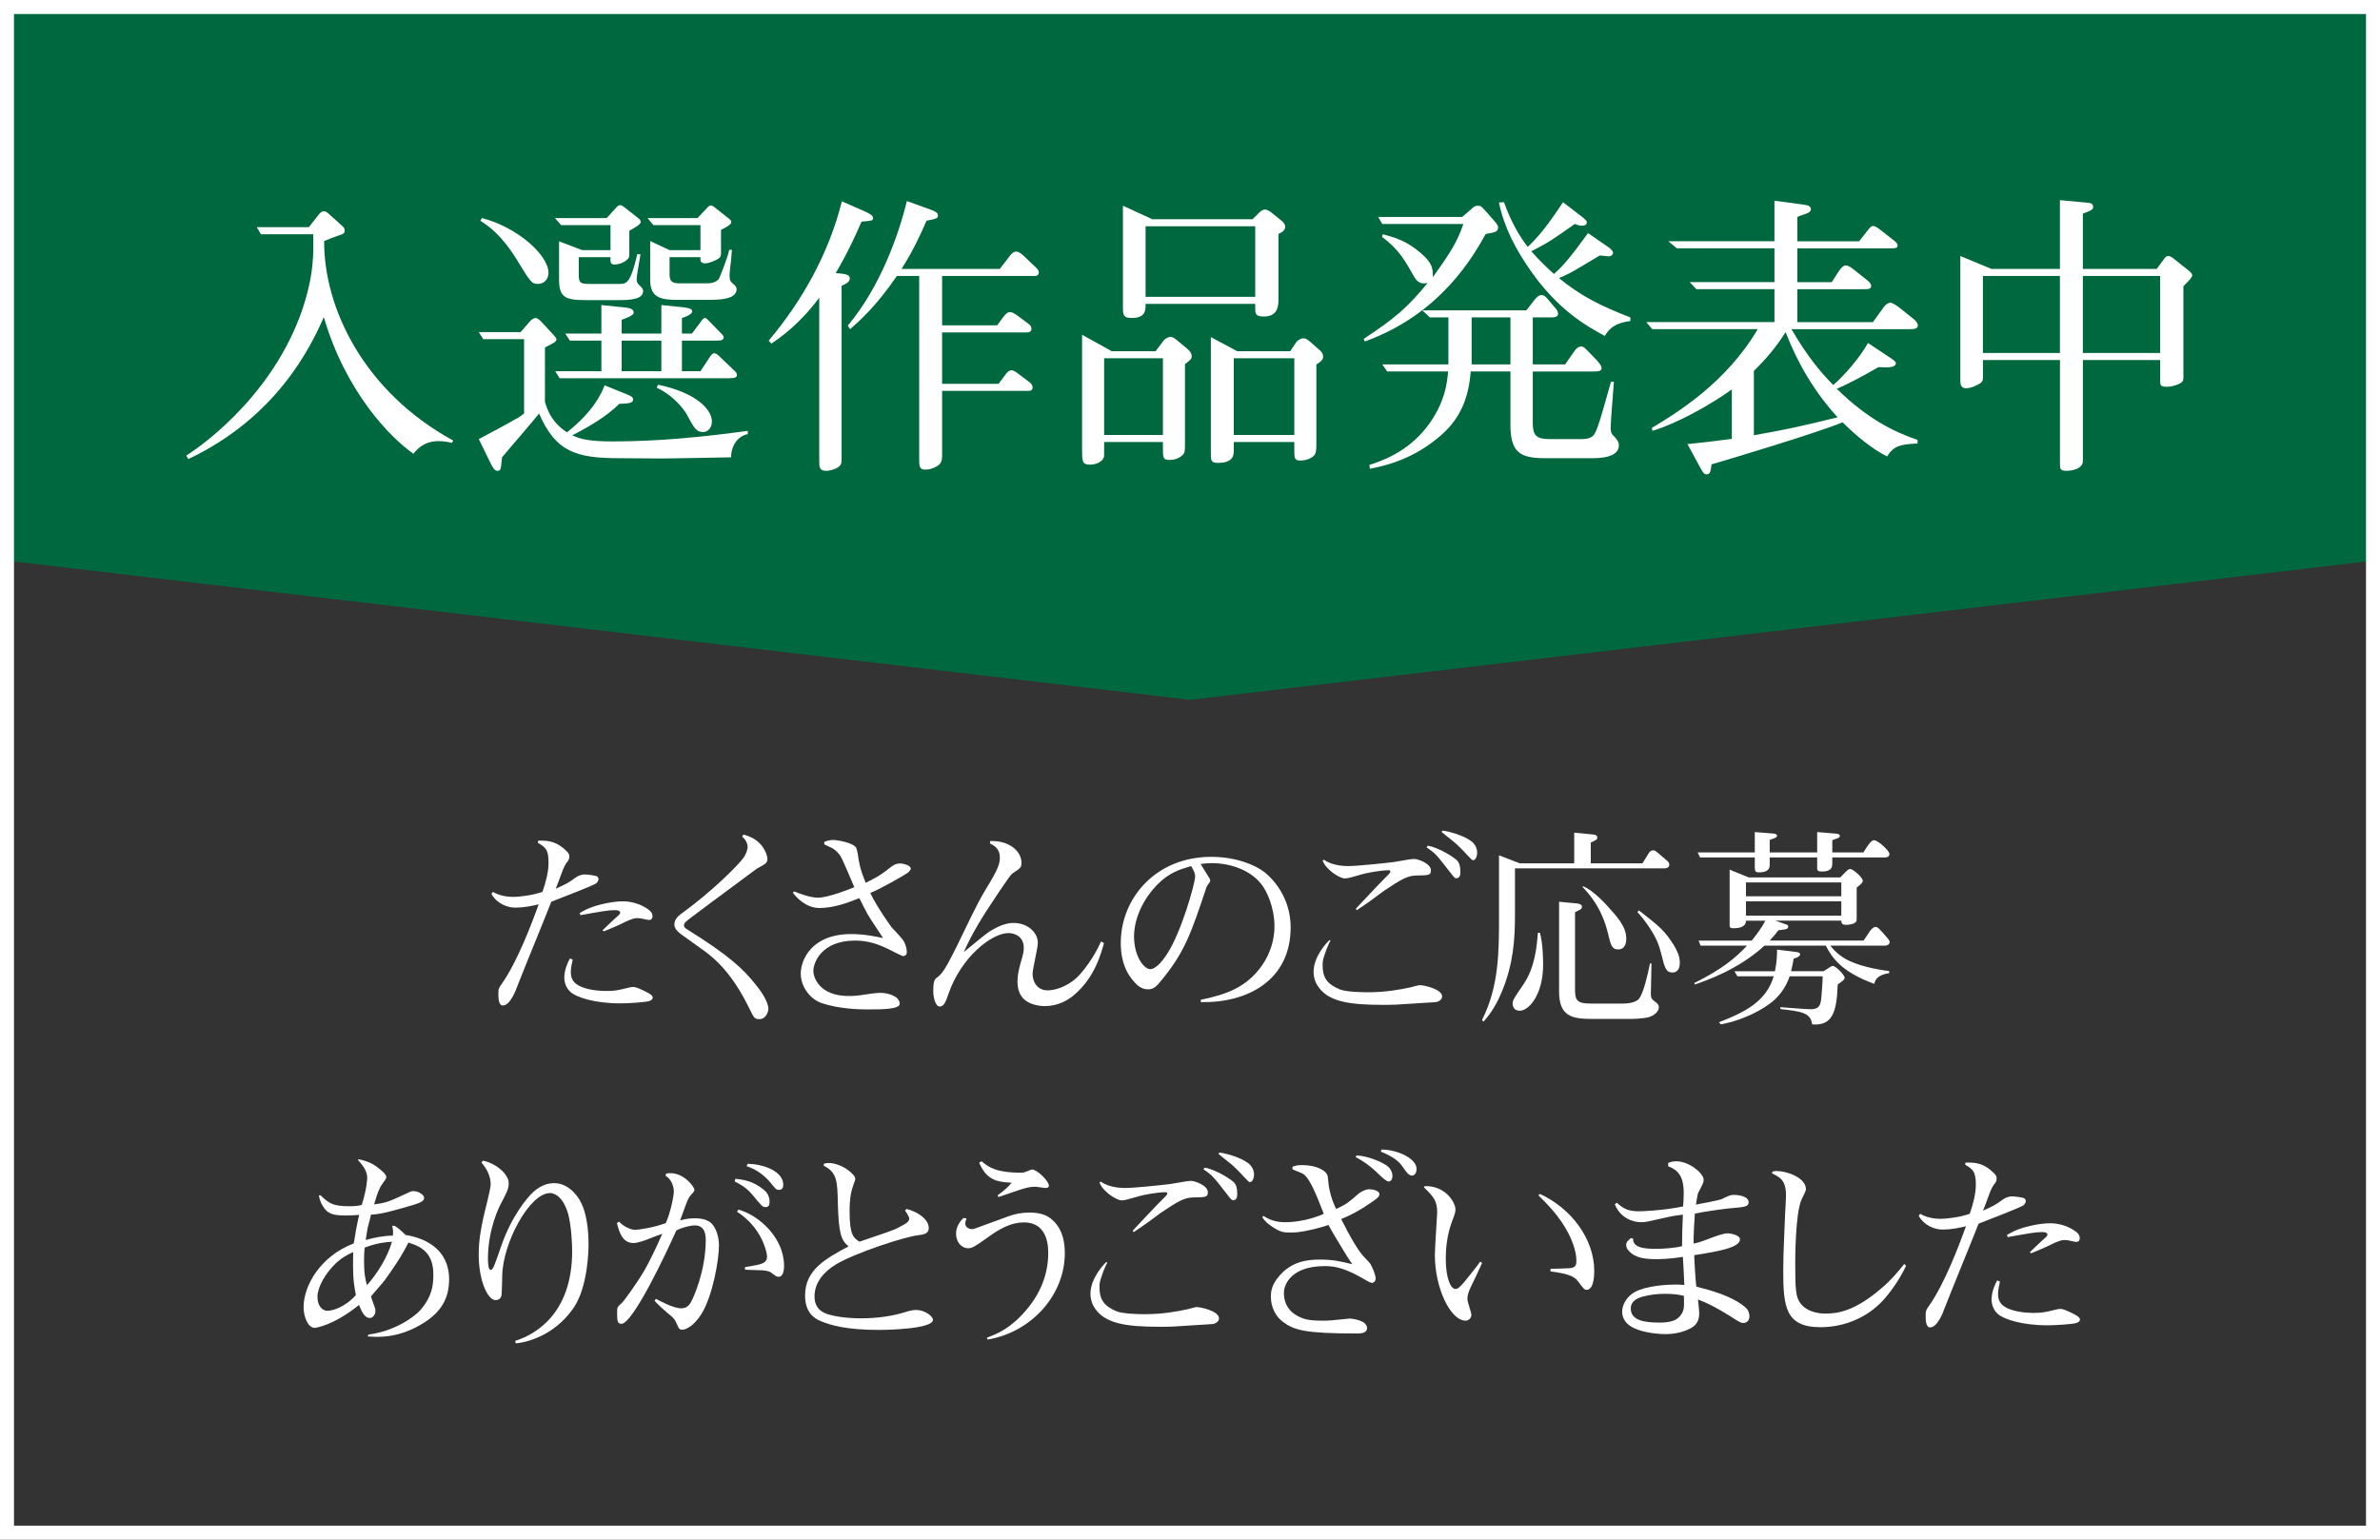
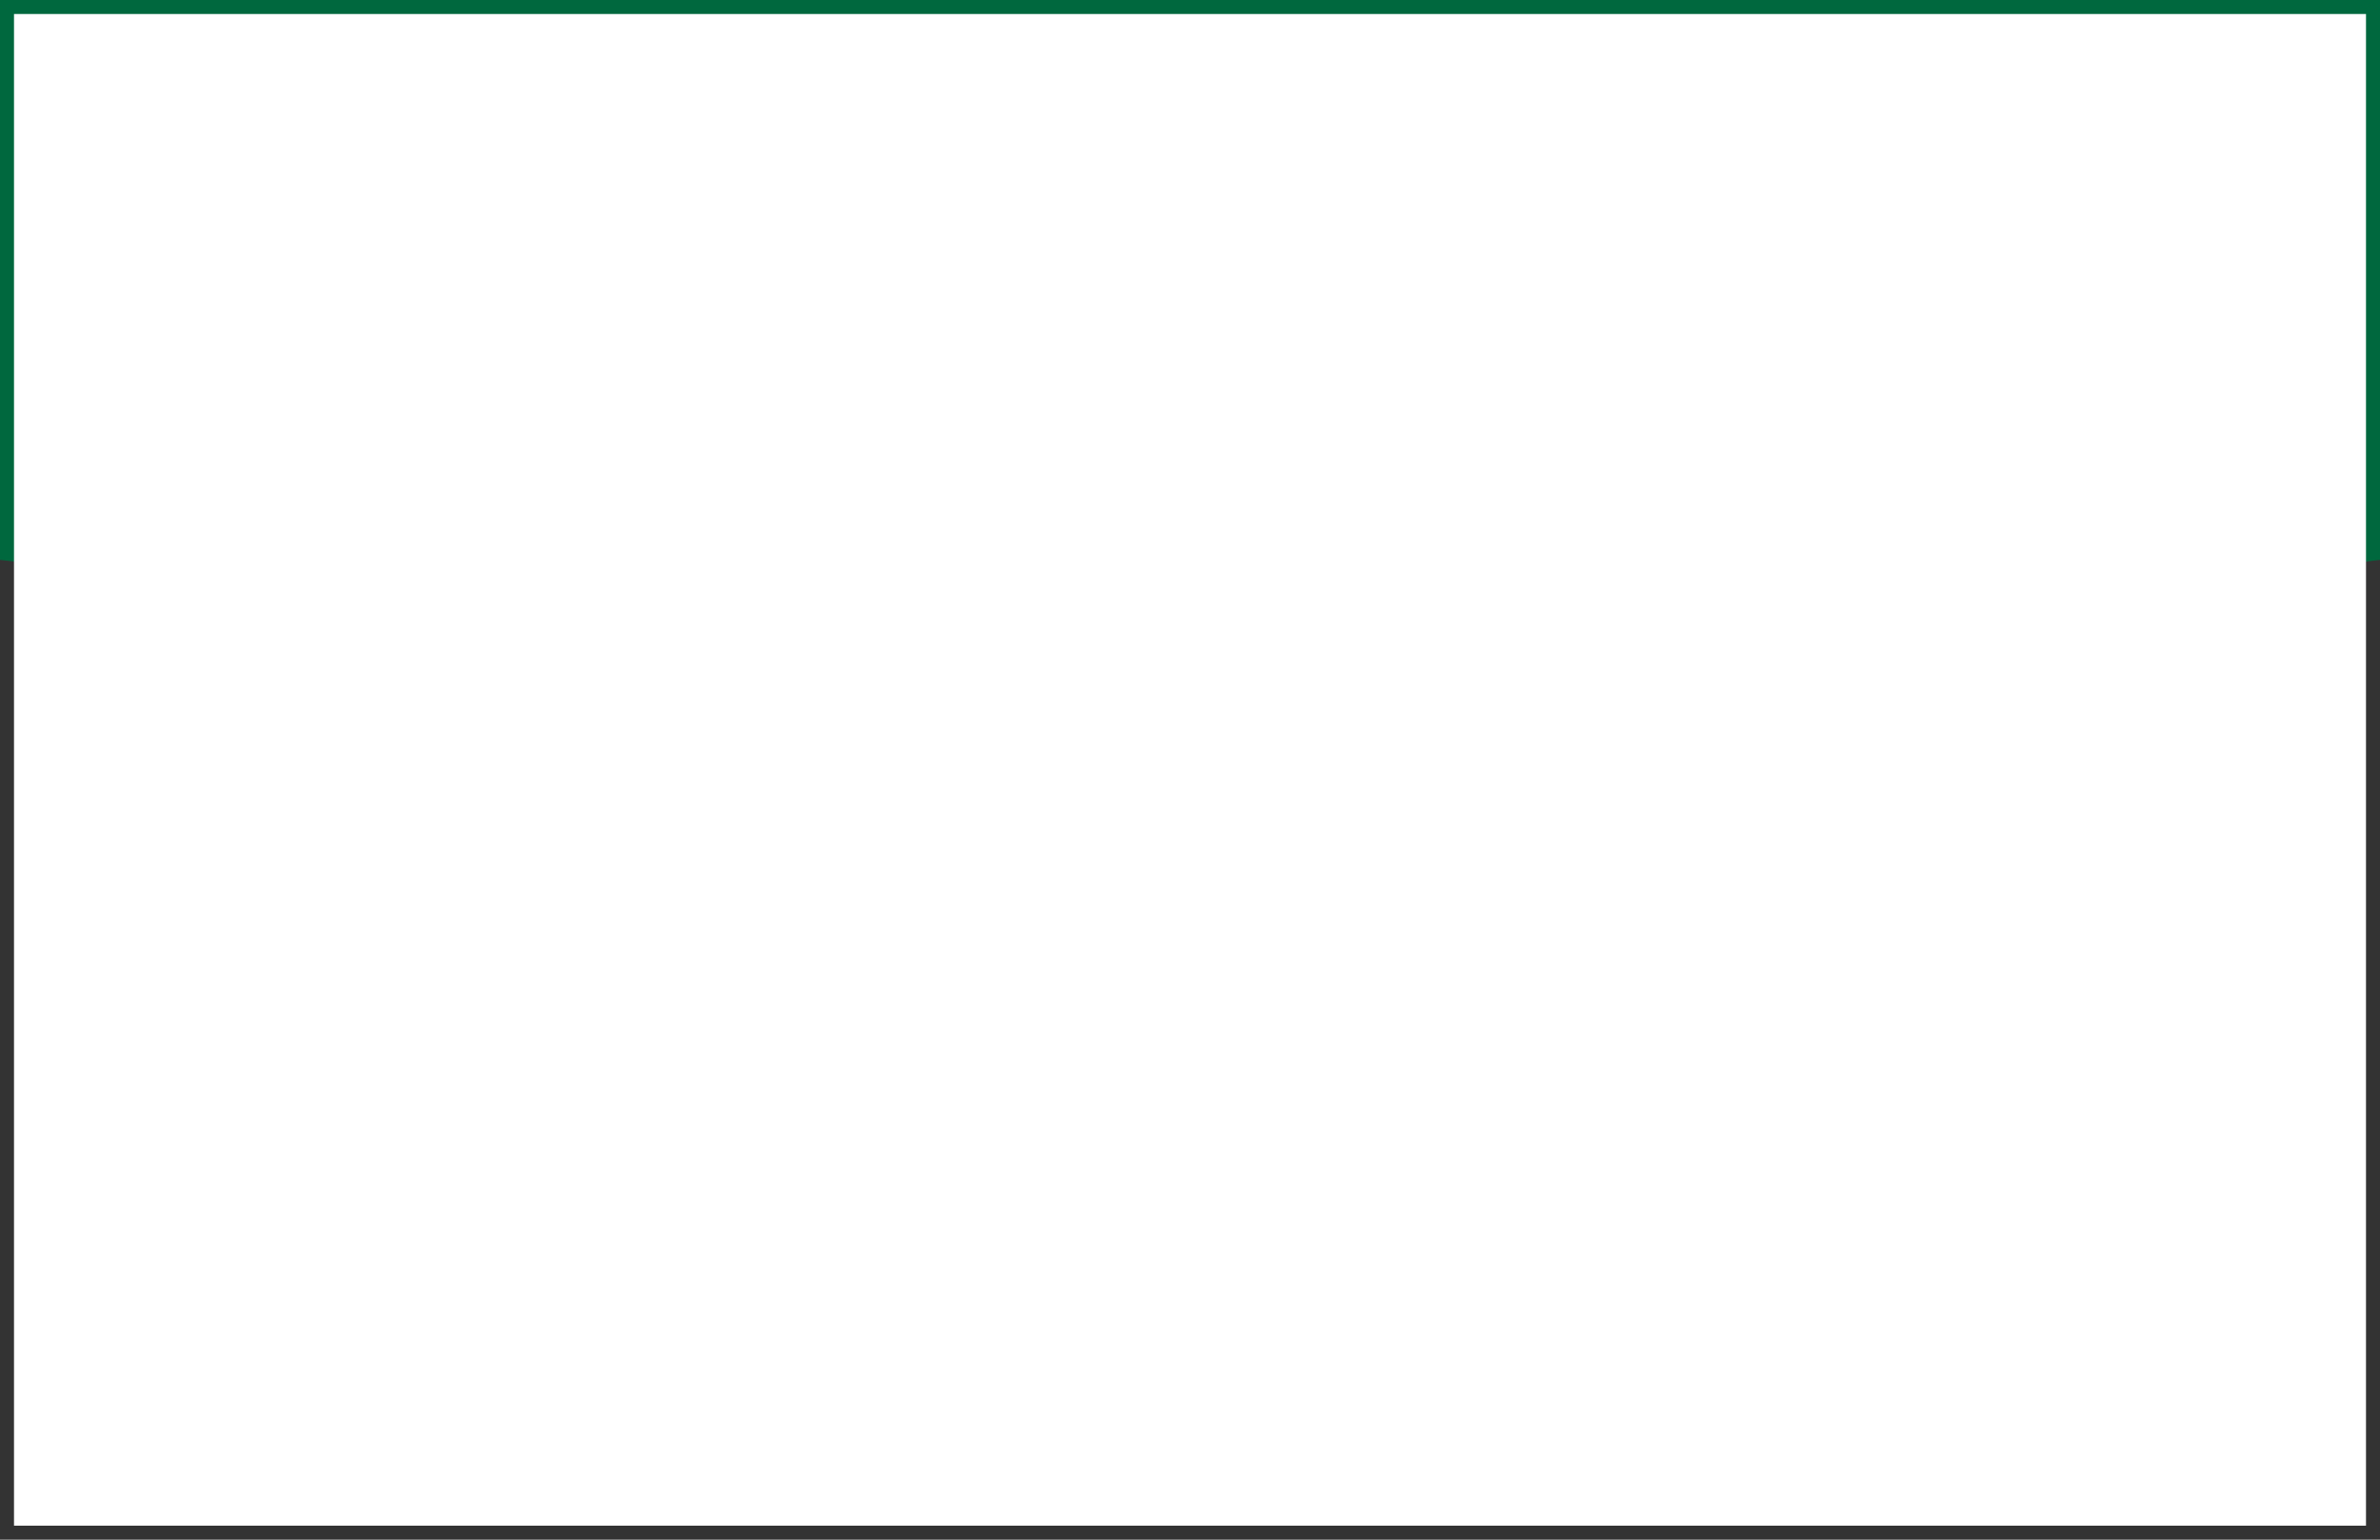
<svg xmlns="http://www.w3.org/2000/svg" version="1.1" id="レイヤー_1" x="0px" y="0px" width="170px" height="110px" viewBox="0 0 170 110" enable-background="new 0 0 170 110" xml:space="preserve">
  <rect x="0" y="0" width="170" height="110" fill="#333333" stroke="none" />
  <g>
    <polygon fill="#00683E" points="170,40 85,50 0,40 0,0 170,0  " />
  </g>
  <g>
    <g>
      <path fill="#FFFFFF" d="M22.061,16.231l0.672-0.861c0.126-0.147,0.21-0.273,0.399-0.273c0.126,0,0.231,0.063,0.336,0.168    l1.008,0.903c0.084,0.084,0.147,0.168,0.147,0.294c0,0.147-0.063,0.231-0.231,0.294c-0.336,0.105-0.987,0.357-1.239,0.462    c-0.021,4.766,2.813,10.75,9.217,14.256l-0.084,0.168c-0.273-0.063-0.567-0.126-0.966-0.126c-1.071,0-1.575,0.63-1.785,0.903    c-1.722-1.197-4.871-4.493-6.404-9.763c-0.924,2.1-3.338,7.139-9.679,10.141l-0.147-0.252c1.512-0.945,6.572-4.766,8.461-10.96    c0.651-2.163,0.63-3.485,0.609-4.85h-3.737l-0.294-0.504H22.061z" />
      <path fill="#FFFFFF" d="M44.888,28.22c0.252,0.105,0.336,0.189,0.336,0.315c0,0.294-0.42,0.294-0.987,0.315    c-0.966,0.945-2.163,1.638-3.359,2.247c0.546,0.273,1.239,0.441,2.876,0.441c3.233,0,6.446-0.315,9.658-0.756v0.231    c-0.966,0.21-1.197,1.176-1.197,1.659c-0.42,0-4.031,0.084-5.039,0.084c-0.924,0-2.058-0.021-2.918-0.021    c-3.065,0-4.556-0.42-5.753-3.191c-0.483,0.609-1.512,1.785-2.646,3.128c-0.084,0.882-0.084,0.966-0.336,0.966    c-0.21,0-0.357-0.315-0.42-0.42l-0.903-1.848c0.882-0.462,2.016-1.071,2.625-1.428c0.147-0.063,0.336-0.189,0.609-0.399v-5.312    h-2.918l-0.315-0.504h2.981l0.714-0.819c0.042-0.042,0.231-0.189,0.357-0.189c0.147,0,0.315,0.168,0.399,0.252l0.798,0.861    c0.252,0.273,0.294,0.315,0.294,0.42c0,0.147-0.168,0.252-0.819,0.567v3.905c0.168,0.525,0.441,1.428,1.575,2.163    c1.953-1.554,2.478-2.834,2.688-3.359L44.888,28.22z M34.432,15.581c2.52,0.651,4.745,2.646,4.745,3.905    c0,0.399-0.252,0.798-0.756,0.798c-0.441,0-0.525-0.126-1.449-1.638c-1.155-1.89-2.079-2.499-2.667-2.876L34.432,15.581z     M43.334,15.581l0.63-0.693c0.126-0.147,0.231-0.231,0.336-0.231c0.126,0,0.252,0.126,0.378,0.21l0.798,0.63    c0.168,0.126,0.294,0.231,0.294,0.357c0,0.189-0.483,0.441-0.819,0.63v1.659c0,0.105,0,0.231-0.084,0.336    c-0.315,0.357-0.84,0.42-0.945,0.42c-0.315,0-0.336-0.147-0.315-0.525h-2.268v1.239c0,0.609,0.126,0.672,0.777,0.672h2.121    c0.483,0,0.798,0,1.281-2.121h0.231c-0.105,0.588-0.273,1.596-0.273,1.743c0,0.294,0.063,0.357,0.315,0.588    c0.084,0.084,0.147,0.189,0.147,0.294c0,0.609-0.945,0.651-1.764,0.651h-2.352c-1.47,0-1.89-0.21-1.89-1.491v-2.708l1.659,0.63    h2.016v-1.785H40.08l-0.441-0.504H43.334z M47.239,23.832v-2.037l1.47,0.147c0.546,0.063,0.735,0.126,0.735,0.315    c0,0.231-0.651,0.441-0.735,0.462v1.113h0.714l0.63-0.84c0.105-0.147,0.189-0.273,0.294-0.273s0.168,0.084,0.252,0.168    l0.861,0.882c0.105,0.126,0.231,0.21,0.231,0.315c0,0.252-0.21,0.252-0.714,0.252h-2.268v2.184h1.323l0.651-0.987    c0.084-0.126,0.189-0.294,0.336-0.294c0.126,0,0.252,0.105,0.378,0.231l0.987,0.945c0.147,0.126,0.252,0.231,0.252,0.357    c0,0.168-0.063,0.252-0.63,0.252H39.975L39.66,26.52h3.296v-2.184h-2.247l-0.336-0.504h2.583v-2.037l1.638,0.168    c0.504,0.042,0.672,0.168,0.672,0.378c0,0.189-0.504,0.378-0.861,0.504v0.987H47.239z M44.405,24.336v2.184h2.834v-2.184H44.405z     M49.822,15.581l0.609-0.651c0.126-0.126,0.21-0.252,0.336-0.252c0.147,0,0.273,0.147,0.399,0.231l0.798,0.63    c0.168,0.126,0.273,0.21,0.273,0.336c0,0.168-0.399,0.378-0.735,0.546v1.575c0,0.273,0,0.357-0.189,0.483    c-0.168,0.126-0.672,0.336-0.945,0.336c-0.315,0-0.357-0.168-0.336-0.441h-2.205v1.197c0,0.399,0.063,0.672,0.672,0.672h2.058    c0.021,0,0.63,0,0.819-0.378c0.021-0.042,0.546-1.281,0.714-2.016h0.189c-0.042,0.546-0.042,0.63-0.147,1.512    c-0.021,0.147-0.021,0.252-0.021,0.336c0,0.357,0.063,0.42,0.357,0.672c0.084,0.084,0.147,0.168,0.147,0.294    c0,0.756-1.344,0.756-1.953,0.756h-2.415c-1.365,0-1.806-0.378-1.806-1.47v-2.729l1.386,0.651h2.205v-1.785h-3.359l-0.42-0.504    H49.822z M47.008,27.485c2.792,0.588,3.842,1.806,3.842,2.625c0,0.483-0.315,0.756-0.609,0.756c-0.504,0-0.63-0.231-1.176-1.239    c-0.147-0.273-0.861-1.323-2.163-1.932L47.008,27.485z" />
      <path fill="#FFFFFF" d="M61.542,15.833c-0.945,2.163-1.554,3.17-1.848,3.674c0.693,0.063,1.008,0.105,1.008,0.378    c0,0.294-0.378,0.441-0.588,0.525v12.304c0,0.336,0,0.504-0.252,0.672s-0.651,0.252-0.84,0.252c-0.483,0-0.504-0.252-0.504-0.672    V21.271c-1.428,1.911-2.792,2.855-3.422,3.275l-0.189-0.21c2.457-2.918,4.304-6.278,5.228-9.952l1.575,0.693    c0.336,0.147,0.651,0.294,0.651,0.504C62.36,15.77,62.276,15.77,61.542,15.833z M73.887,19.717h-6.593v3.527h3.926l0.504-0.672    c0.189-0.231,0.294-0.273,0.42-0.273c0.189,0,0.357,0.126,0.567,0.273l0.756,0.567c0.126,0.084,0.21,0.189,0.21,0.357    c0,0.147-0.105,0.252-0.336,0.252h-6.047v3.674h4.031l0.504-0.672c0.084-0.126,0.231-0.294,0.42-0.294s0.42,0.189,0.546,0.294    l0.756,0.567c0.105,0.084,0.21,0.21,0.21,0.357c0,0.252-0.231,0.252-0.315,0.252h-6.152v4.598c0,0.378-0.063,0.609-0.357,0.777    c-0.273,0.168-0.567,0.252-0.84,0.252c-0.441,0-0.441-0.273-0.441-0.777v-13.06h-1.596c-1.491,2.184-2.688,3.233-3.338,3.8    l-0.168-0.252c2.352-2.792,3.674-6.614,4.22-8.902l1.68,0.609C66.623,15.035,67,15.161,67,15.371c0,0.231-0.084,0.252-0.819,0.399    c-0.42,0.966-0.945,2.121-1.785,3.443h7.013l0.735-0.945c0.147-0.189,0.273-0.294,0.441-0.294c0.189,0,0.378,0.168,0.525,0.294    l0.882,0.84c0.126,0.126,0.21,0.21,0.21,0.357C74.202,19.717,73.971,19.717,73.887,19.717z" />
      <path fill="#FFFFFF" d="M84.641,26.016v5.564c0,0.672,0,0.756-0.168,0.924c-0.273,0.294-0.714,0.357-0.924,0.357    c-0.483,0-0.483-0.168-0.483-0.819V31.58h-4.199v0.378c0,0.588,0,0.651-0.021,0.714c-0.105,0.315-0.546,0.525-0.987,0.525    c-0.567,0-0.567-0.252-0.567-1.092v-8.188l2.121,1.176h3.128l0.588-0.777c0.105-0.126,0.336-0.252,0.462-0.252    c0.168,0,0.378,0.147,0.567,0.315l0.63,0.525c0.168,0.147,0.336,0.315,0.336,0.546S84.956,25.764,84.641,26.016z M83.066,25.596    h-4.199v5.48h4.199V25.596z M91.317,16.714v4.64c0,0.441,0,1.26-1.05,1.26c-0.608,0-0.608-0.231-0.608-0.588v-0.315h-7.832    c0,0.462,0,1.008-0.987,1.008c-0.567,0-0.63-0.189-0.63-0.714v-7.307l2.1,0.966h7.159l0.462-0.462    c0.168-0.168,0.294-0.231,0.441-0.231c0.126,0,0.314,0.105,0.44,0.21l0.651,0.525c0.168,0.126,0.336,0.294,0.336,0.483    C91.801,16.504,91.485,16.63,91.317,16.714z M89.659,16.168h-7.832v5.039h7.832V16.168z M94.026,26.037v5.69    c0,0.315,0,0.63-0.168,0.819c-0.189,0.21-0.588,0.357-0.987,0.357c-0.42,0-0.42-0.189-0.42-0.798V31.58h-4.325v0.588    c0,0.315,0,0.903-1.133,0.903c-0.504,0-0.504-0.189-0.504-0.714v-8.272l1.889,1.008h3.779l0.42-0.63    c0.126-0.168,0.357-0.294,0.504-0.294c0.21,0,0.294,0.084,0.504,0.252l0.693,0.609c0.21,0.168,0.23,0.378,0.23,0.462    C94.509,25.743,94.236,25.911,94.026,26.037z M92.451,25.596h-4.325v5.48h4.325V25.596z" />
      <path fill="#FFFFFF" d="M106.124,16.714c-0.861,1.533-3.191,5.732-8.65,7.685L97.41,24.21c2.268-1.491,3.171-2.289,4.557-3.989    c-0.273,0.042-0.651,0.105-0.966-0.462c-0.588-1.05-1.092-1.974-2.289-2.834l0.063-0.189c0.86,0.231,1.68,0.462,2.688,1.323    c0.882,0.756,0.882,1.134,0.882,1.743c1.386-1.932,1.742-2.562,2.184-3.8h-5.795l-0.294-0.504h6.005l0.608-0.525    c0.231-0.21,0.294-0.273,0.483-0.273c0.23,0,0.252,0.021,0.504,0.294l0.65,0.735c0.294,0.336,0.315,0.399,0.315,0.525    C107.006,16.546,106.816,16.609,106.124,16.714z M113.683,32.734h-3.359c-1.827,0-2.436-0.483-2.436-2.415v-3.779h-2.835    c-0.126,1.491-0.504,3.149-2.12,4.556c-1.512,1.302-3.087,2.016-5.081,2.394l-0.042-0.273c0.86-0.273,2.688-0.903,4.073-2.667    c1.364-1.743,1.49-3.296,1.554-4.01H99.09l-0.356-0.504h4.724v-3.359h-1.322l-0.546-0.504h7.433l0.608-0.777    c0.126-0.147,0.273-0.315,0.483-0.315c0.146,0,0.252,0.063,0.462,0.315l0.482,0.567c0.105,0.126,0.231,0.252,0.231,0.441    c0,0.21-0.168,0.273-0.483,0.273h-1.322v3.359h2.31l0.63-0.903c0.084-0.126,0.252-0.378,0.524-0.378    c0.168,0,0.252,0.105,0.483,0.336l0.63,0.651c0.063,0.084,0.336,0.357,0.336,0.546c0,0.231-0.21,0.252-0.609,0.252h-4.304v3.632    c0,0.882,0.188,1.197,1.176,1.197h2.288c0.588,0,0.84-0.147,0.987-0.441c0.188-0.336,0.42-1.092,1.134-3.653h0.21    c-0.063,0.903-0.231,2.813-0.231,3.275c0,0.189,0.021,0.378,0.126,0.504c0.273,0.273,0.462,0.483,0.462,0.756    C115.635,32.734,114.165,32.734,113.683,32.734z M107.888,22.677h-2.771v3.359h2.771V22.677z M114.627,24    c-1.406-0.756-3.38-1.911-5.312-4.682c-1.029-1.47-1.89-3.086-2.247-4.85l0.357-0.021c0.21,0.567,0.734,1.974,1.7,3.191    c0.735-0.693,1.365-1.449,2.52-3.191l1.365,1.05c0.252,0.21,0.336,0.273,0.336,0.399c0,0.084-0.063,0.231-0.336,0.231    c-0.168,0-0.294-0.042-0.525-0.126c-1.49,1.05-1.868,1.323-3.107,1.953c0.63,0.714,1.197,1.239,1.617,1.617    c0.672-0.567,1.322-1.386,2.436-2.918l1.49,1.029c0.021,0.021,0.294,0.21,0.294,0.378c0,0.126-0.126,0.252-0.314,0.252    c-0.105,0-0.546-0.063-0.63-0.063c-0.336,0.189-1.827,1.113-2.142,1.26c-0.378,0.189-0.609,0.294-0.777,0.357    c1.575,1.281,2.897,1.953,5.103,2.813v0.252C115.845,23.034,115.131,23.139,114.627,24z" />
      <path fill="#FFFFFF" d="M136.383,23.517h-8.419c1.134,1.974,2.184,3.191,2.981,3.989c0.756-0.63,1.952-2.016,2.478-3.002    l1.616,1.071c0.273,0.189,0.378,0.252,0.378,0.378c0,0.336-0.672,0.315-1.238,0.273c-1.197,0.693-2.247,1.239-2.981,1.554    c2.352,2.289,4.22,3.107,5.773,3.653v0.252c-1.26,0.063-1.7,0.168-2.184,0.924c-1.07-0.546-2.162-1.428-3.17-2.436    c-2.079,0.84-8.482,2.75-9.364,3.002c-0.063,0.483-0.084,0.714-0.357,0.714c-0.21,0-0.294-0.21-0.462-0.504l-0.902-1.659    c0.63-0.063,1.532-0.147,3.17-0.378v-3.527c-1.596,1.155-3.989,2.457-5.669,2.96l-0.042-0.21c1.743-1.05,5.313-3.212,7.559-7.055    h-7.537l-0.42-0.504h9.154v-2.352h-5.585l-0.462-0.504h6.047v-2.415h-6.971l-0.609-0.504h7.58v-2.897l2.036,0.273    c0.252,0.042,0.567,0.063,0.567,0.336c0,0.189-0.231,0.273-0.336,0.315c-0.21,0.063-0.42,0.147-0.63,0.231v1.743h4.409    l0.546-0.693c0.188-0.231,0.294-0.399,0.44-0.399c0.168,0,0.378,0.147,0.609,0.336l0.86,0.672    c0.189,0.147,0.294,0.252,0.294,0.378c0,0.189-0.146,0.21-0.504,0.21h-6.655v2.415h2.456l0.42-0.651    c0.168-0.273,0.378-0.546,0.588-0.546s0.441,0.21,0.588,0.315l0.924,0.735c0.084,0.063,0.294,0.231,0.294,0.42    c0,0.231-0.21,0.231-0.588,0.231h-4.682v2.352h5.396l0.714-0.987c0.063-0.105,0.294-0.399,0.525-0.399    c0.168,0,0.462,0.21,0.63,0.336l1.028,0.819c0.084,0.063,0.315,0.273,0.315,0.462C136.992,23.517,136.677,23.517,136.383,23.517z     M127.544,23.727c-0.672,1.071-1.407,1.932-2.268,2.771v4.598c2.226-0.399,2.981-0.546,5.983-1.281    C129.644,28.052,128.404,25.974,127.544,23.727z" />
      <path fill="#FFFFFF" d="M142.245,19.213h4.892V14.3l2.016,0.189c0.063,0,0.357,0.021,0.357,0.273c0,0.21-0.084,0.252-0.735,0.504    v3.947h5.271l0.546-0.735c0.084-0.105,0.146-0.189,0.294-0.189c0.104,0,0.272,0.105,0.294,0.126l1.218,0.966    c0.042,0.042,0.188,0.168,0.188,0.294c0,0.063-0.042,0.126-0.146,0.273c-0.063,0.084-0.42,0.42-0.483,0.504v6.467    c0,0.21,0,0.315-0.188,0.441c-0.189,0.126-0.609,0.273-1.008,0.273c-0.462,0-0.462-0.147-0.462-0.399v-1.512h-5.522v7.202    c0,0.567-0.734,0.714-1.196,0.714c-0.441,0-0.441-0.189-0.441-0.525v-7.391h-5.501v1.218c0,0.21,0,0.357-0.336,0.525    c-0.42,0.231-0.714,0.273-0.86,0.273c-0.336,0-0.42-0.21-0.42-0.546v-8.902L142.245,19.213z M147.137,19.717h-5.501v5.501h5.501    V19.717z M154.297,19.717h-5.522v5.501h5.522V19.717z" />
    </g>
  </g>
  <g>
    <g>
      <path fill="#FFFFFF" d="M42.572,63.12c-0.285,0.18-2.58,1.065-3.195,1.305c-0.375,0.976-2.1,5.175-2.43,6.045    c-0.105,0.3-0.51,1.365-1.035,1.365c-0.3,0-0.315-0.54-0.315-0.811c0-0.404,0.03-0.435,0.285-0.795    c1.05-1.515,2.055-4.109,2.595-5.624c-0.345,0.09-0.975,0.239-1.68,0.239c-0.54,0-1.29-0.27-1.695-0.975l0.105-0.15    c0.18,0.105,0.66,0.36,1.47,0.36c0.36,0,1.35-0.105,2.07-0.36c0.24-0.689,0.435-1.425,0.435-2.085c0-0.96-0.225-1.095-0.765-1.425    l0.03-0.149c0.75-0.016,1.32,0.045,2.04,0.765c0.165,0.165,0.18,0.255,0.18,0.36c0,0.21-0.075,0.314-0.195,0.449    c-0.075,0.12-0.18,0.24-0.39,0.841c-0.15,0.42-0.27,0.734-0.39,1.02c0.825-0.375,0.855-0.39,1.485-0.84    c0.015-0.015,0.3-0.18,0.585-0.18c0.285,0,0.795,0.09,0.885,0.135c0,0.015,0.105,0.09,0.105,0.18    C42.752,62.91,42.677,63.045,42.572,63.12z M46.367,71.52c-0.3,0.09-1.5,0.165-2.055,0.165c-1.875,0-3.165-0.45-3.555-0.81    c-0.315-0.271-0.45-0.69-0.45-1.021c0-0.6,0.27-1.14,0.405-1.38l0.195,0.09c-0.075,0.315-0.135,0.615-0.135,0.886    c0,0.495,0.195,0.824,0.78,1.064c0.72,0.285,1.575,0.285,1.77,0.285c0.585,0,0.795-0.045,1.53-0.225    c0.12-0.03,0.255-0.061,0.36-0.061c0.225,0,0.495,0.135,0.75,0.255c0.24,0.12,0.66,0.3,0.66,0.495    C46.622,71.43,46.427,71.505,46.367,71.52z M46.352,65.73c-0.045,0-0.495-0.091-0.525-0.105c-0.12-0.03-0.33-0.03-0.36-0.03    c-0.285,0-0.885,0.3-0.93,0.33c-0.51,0.255-1.05,0.465-1.41,0.615l-0.09-0.075c0.21-0.195,0.765-0.75,1.155-1.08    c0.045-0.045,0.105-0.104,0.105-0.18c0-0.18-0.3-0.18-0.39-0.18c-0.465,0-1.035,0.104-2.445,0.359l-0.06-0.149    c0.285-0.165,0.645-0.391,1.455-0.601c0.63-0.165,1.215-0.239,1.62-0.239c0.645,0,1.29,0.194,1.815,0.569    c0.15,0.105,0.315,0.255,0.315,0.495C46.607,65.64,46.502,65.73,46.352,65.73z" />
      <path fill="#FFFFFF" d="M54.242,72.81c-0.345,0-0.36-0.03-0.795-0.915c-0.765-1.545-1.755-2.97-3.165-3.975l-1.65-1.185    c-0.195-0.15-0.465-0.391-0.465-0.676c0-0.404,0.315-0.645,0.54-0.81c2.19-1.59,4.064-3.479,4.395-3.96    c0.15-0.21,0.3-0.54,0.3-0.795c0-0.135-0.075-0.465-0.39-0.72l0.09-0.15c0.315,0.09,0.945,0.271,1.38,0.885    c0.12,0.181,0.33,0.57,0.33,0.825c0,0.315-0.06,0.346-0.765,0.735c-2.1,1.575-2.37,1.74-4.62,3.435    c-0.525,0.39-0.57,0.465-0.57,0.615c0,0.135,0.06,0.18,0.33,0.345c2.925,1.83,3.899,2.775,4.709,3.78    c0.33,0.39,0.99,1.26,0.99,1.845C54.887,72.21,54.752,72.81,54.242,72.81z" />
      <path fill="#FFFFFF" d="M64.877,62.325c-0.195,0.165-2.1,1.245-2.715,1.47c0.465,0.99,1.47,2.385,1.515,2.445    c0.84,0.899,0.87,0.93,1.005,1.29c0.015,0.045,0.09,0.284,0.09,0.495c0,0.255-0.225,0.284-0.24,0.284    c-0.12,0-0.765-0.345-0.945-0.435c-0.885-0.45-1.635-0.675-2.505-0.675c-2.43,0-2.985,1.604-2.985,2.16c0,0.524,0.48,1.8,2.52,1.8    c0.36,0,0.72-0.03,1.08-0.091c0.315-0.06,0.915-0.135,1.2-0.135c0.465,0,1.365,0.21,1.365,0.78c0,0.39-1.2,0.405-2.265,0.405    c-0.585,0-2.055-0.03-3.3-0.45c-0.84-0.285-1.5-1.186-1.5-2.1c0-0.96,0.735-2.835,3.615-2.835c0.93,0,1.755,0.18,2.265,0.284    c-0.87-1.319-0.975-1.47-1.11-1.71c-0.015-0.015-0.54-1.034-0.585-1.14c-0.93,0.375-1.875,0.705-2.865,0.705    c-0.93,0-1.635-0.75-1.89-1.095l0.105-0.09c0.87,0.359,1.41,0.449,1.68,0.449c0.735,0,2.25-0.6,2.61-0.75    c-0.165-0.359-0.81-1.965-1.005-2.249c-0.18-0.271-0.45-0.495-0.63-0.57c-0.36-0.165-0.39-0.18-0.51-0.24v-0.18    c0.165-0.061,0.36-0.135,0.645-0.135c0.27,0,1.425,0.194,1.635,0.555c0,0,0.09,0.285,0.105,0.39    c0.105,0.721,0.15,1.065,0.57,2.115c0.405-0.195,1.005-0.48,1.665-1.021c0.285-0.225,0.465-0.359,0.81-0.359    c0.24,0,0.75,0.149,0.75,0.359C65.057,62.146,64.952,62.25,64.877,62.325z" />
      <path fill="#FFFFFF" d="M76.757,71.055c-0.465,0.405-1.185,0.825-2.13,0.825c-0.465,0-1.17-0.135-1.56-0.57    c-0.21-0.24-0.39-0.6-0.39-1.185c0-0.375,0.075-0.78,0.18-1.17c0.24-0.84,0.27-0.945,0.27-1.23c0-0.84-0.675-1.064-1.095-1.064    c-1.185,0-3.36,1.694-4.275,4.319c-0.18,0.525-0.315,0.931-0.63,0.931c-0.285,0-0.465-0.556-0.465-1.125    c0-0.735,0.12-0.84,0.27-0.945c0.48-0.36,0.705-0.75,2.43-4.335c0.33-0.675,0.69-1.38,1.065-1.995c0.9-1.455,0.99-1.829,0.99-2.25    c0-0.659-0.45-0.869-0.705-1.005l0.015-0.165c1.35-0.06,2.235,0.721,2.235,1.545c0,0.346-0.06,0.375-0.66,0.78    c-0.195,0.135-1.53,2.19-1.845,2.67c-0.945,1.47-1.395,2.445-1.62,2.94c1.665-1.365,1.725-1.426,2.145-1.65    c0.78-0.435,1.245-0.435,1.425-0.435c0.975,0,1.725,0.659,1.725,1.425c0,0.359-0.375,1.875-0.375,2.205    c0,0.6,0.345,1.185,1.08,1.185c0.405,0,1.305-0.18,2.1-0.93c0.39-0.375,1.2-1.396,1.71-2.565l0.21,0.12    C78.632,68.175,78.197,69.81,76.757,71.055z" />
      <path fill="#FFFFFF" d="M85.772,71.595V71.43c1.86-0.39,3.27-0.899,4.365-2.444c0.6-0.855,0.899-1.86,0.899-2.82    c0-0.855-0.27-1.995-0.81-2.82c-0.84-1.244-2.46-1.68-3.66-1.68c-0.255,0-0.45,0.016-0.81,0.061    c0.21,0.329,0.555,0.885,0.615,0.989c0.045,0.061,0.075,0.136,0.075,0.195c0,0.09-0.03,0.104-0.21,0.36    c-0.045,0.074-0.09,0.165-0.09,0.21c-1.095,3.27-1.545,4.59-3.27,6.659c-0.39,0.48-0.6,0.54-0.885,0.54    c-0.3,0-0.54-0.12-0.735-0.285c-0.495-0.465-1.2-1.305-1.2-3.029c0-3.18,2.49-6.15,6.464-6.15c1.74,0,3.149,0.57,3.84,1.125    c0.57,0.465,1.83,1.785,1.83,3.915C92.192,70.064,89.058,71.67,85.772,71.595z M85.083,61.875c-0.855,0.255-1.56,0.465-2.43,1.335    c-0.87,0.885-1.65,2.28-1.65,3.705c0,1.395,0.705,2.325,1.155,2.325c0.435,0,0.945-0.676,1.2-1.08    c1.02-1.545,2.01-5.055,2.01-5.55C85.368,62.4,85.292,62.235,85.083,61.875z" />
      <path fill="#FFFFFF" d="M102.557,71.595c-1.034,0.06-1.215,0.075-2.835,0.18c-0.359,0.016-0.645,0.016-0.914,0.016    c-2.49,0-4.051-0.226-4.755-1.47c-0.181-0.315-0.226-0.66-0.226-0.886c0-1.125,0.976-2.13,1.141-2.279l0.06,0.06    c-0.135,0.24-0.24,0.525-0.285,0.63c-0.255,0.72-0.27,0.75-0.27,1.141c0,0.824,0.3,1.319,1.215,1.694    c0.435,0.18,1.484,0.21,2.01,0.21c1.32,0,2.325-0.195,3.09-0.359c0.075-0.03,0.585-0.15,0.6-0.15c0.33,0,1.62,0.285,1.62,0.81    C103.007,71.46,102.692,71.58,102.557,71.595z M101.162,62.55c-0.6,0.016-1.02,0.226-2.31,1.096    c-0.105,0.074-0.66,0.494-0.976,0.72c-0.33,0.24-0.87,0.6-0.96,0.66l-0.075-0.091c0.091-0.119,0.855-0.914,1.545-1.649    c0.226-0.24,0.601-0.615,0.825-0.84c0.045-0.061,0.105-0.12,0.105-0.18c0-0.046-0.061-0.091-0.105-0.091    c-0.569,0-1.56,0.165-2.13,0.346c-0.465,0.135-0.81,0.239-1.02,0.239c-0.375,0-1.38-0.645-1.59-1.29l0.104-0.045    c0.585,0.436,1.53,0.45,1.71,0.45c0.66,0,2.505-0.194,3.255-0.285c0.226-0.029,1.23-0.225,1.44-0.225    c0.345,0,1.229,0.345,1.229,0.81C102.212,62.535,102.063,62.535,101.162,62.55z M104.027,62.745c-0.12,0-0.15-0.045-0.42-0.39    c-0.976-1.261-1.08-1.396-1.71-1.815l0.09-0.12c0.854,0.15,1.949,0.886,2.114,1.08c0.12,0.15,0.21,0.33,0.21,0.795    C104.312,62.415,104.312,62.745,104.027,62.745z M105.227,61.455c-0.074,0-0.104-0.03-0.42-0.36    c-0.18-0.21-0.705-0.749-0.989-0.975c-0.285-0.225-0.795-0.63-0.855-0.689l0.09-0.091c0.78,0.12,1.83,0.495,2.19,0.9    c0.18,0.195,0.27,0.42,0.27,0.69C105.512,61.141,105.407,61.455,105.227,61.455z" />
      <path fill="#FFFFFF" d="M118.832,62.04h-10.62v3.345c0,1.681-0.104,3.495-0.96,5.521c-0.255,0.614-0.659,1.395-1.289,2.084    l-0.105-0.119c1.215-2.4,1.215-4.891,1.215-7.44V61.11l1.485,0.57h3.885v-2.19l1.26,0.12c0.165,0.015,0.39,0.03,0.39,0.225    c0,0.15-0.06,0.165-0.465,0.36v1.485h3.69l0.465-0.75c0.075-0.12,0.18-0.181,0.3-0.181c0.06,0,0.15,0.016,0.314,0.165l0.705,0.601    c0.075,0.06,0.136,0.18,0.136,0.255C119.237,62.04,118.937,62.04,118.832,62.04z M108.558,72.21c-0.375,0-0.511-0.255-0.511-0.495    c0-0.271,0.091-0.39,0.766-1.38c0.84-1.23,0.96-2.745,1.035-3.69h0.149c0.21,0.78,0.226,1.86,0.226,2.28    C110.223,71.04,109.218,72.21,108.558,72.21z M117.752,72.675c-0.42,0.104-1.08,0.12-1.245,0.12h-2.819    c-1.41,0-2.325-0.195-2.325-1.95v-6.42l1.274,0.12c0.105,0.016,0.36,0.045,0.36,0.226c0,0.135-0.075,0.194-0.15,0.225    c-0.045,0.03-0.284,0.15-0.345,0.18V70.5c0,0.87,0,1.2,1.125,1.2h2.265c0.36,0,1.006-0.061,1.216-0.391    c0.314-0.479,0.569-1.62,0.75-2.475h0.104c0,0.345-0.045,2.1-0.045,2.175c0,0.255,0.045,0.36,0.225,0.495    c0.24,0.18,0.346,0.27,0.346,0.465C118.487,72.255,118.172,72.555,117.752,72.675z M115.577,67.83c-0.45,0-0.525-0.315-0.72-1.14    c-0.45-1.875-1.396-2.88-1.83-3.33l0.09-0.03c0.72,0.315,1.56,1.215,2.189,1.95c0.66,0.765,0.855,1.29,0.855,1.77    C116.162,67.2,116.162,67.83,115.577,67.83z M119.477,69.479c-0.479,0-0.555-0.284-0.824-1.364    c-0.165-0.615-0.301-1.065-0.945-2.01c-0.345-0.495-0.6-0.78-0.75-0.945l0.104-0.12c1.44,1.125,1.83,1.425,2.49,2.475    c0.18,0.3,0.436,0.75,0.436,1.26C119.987,69.255,119.777,69.479,119.477,69.479z" />
      <path fill="#FFFFFF" d="M134.627,67.56h-3.885c0.09,0.136,0.405,0.525,0.975,0.886c0.9,0.555,2.355,0.824,3.225,0.93v0.149    c-0.899,0.136-1.005,0.525-1.064,0.766c-2.46-0.9-3.045-1.95-3.465-2.73h-4.38c-1.875,1.726-4.229,2.521-4.979,2.775l-0.03-0.105    c2.024-1.005,2.955-1.814,3.765-2.67h-3.314l-0.15-0.359h3.795c0.255-0.315,0.705-0.885,0.975-1.425h-1.38    c0,0.404-0.39,0.54-0.899,0.54c-0.24,0-0.271-0.061-0.271-0.226v-3.96l1.365,0.556h6.54c0.524-0.54,0.569-0.601,0.72-0.601    c0.18,0,0.885,0.601,0.885,0.84c0,0.165-0.255,0.346-0.435,0.48v2.234c0,0.091,0,0.165-0.061,0.226    c-0.12,0.165-0.524,0.21-0.705,0.21c-0.329,0-0.329-0.181-0.329-0.3h-4.71l0.81,0.284c0.075,0.03,0.105,0.075,0.105,0.136    c0,0.104-0.075,0.165-0.181,0.194c-0.074,0.016-0.435,0.061-0.524,0.075c-0.12,0.165-0.255,0.345-0.615,0.735h6.705    c0.21-0.315,0.375-0.556,0.449-0.675c0.091-0.12,0.24-0.301,0.405-0.301c0.12,0,0.165,0.03,0.51,0.405    c0.436,0.495,0.495,0.555,0.495,0.675C134.972,67.44,134.852,67.56,134.627,67.56z M134.612,61.26h-3.735v0.48    c0,0.42-0.33,0.525-0.735,0.525c-0.314,0-0.345-0.091-0.345-0.24V61.26h-3.39v0.511c0,0.225-0.045,0.555-0.78,0.555    c-0.21,0-0.285-0.075-0.285-0.315v-0.75h-3.914l-0.165-0.359h4.079v-1.455l1.335,0.104c0.075,0,0.256,0.046,0.256,0.165    c0,0.12-0.24,0.195-0.525,0.285v0.9h3.39v-1.455l1.23,0.104c0.225,0.016,0.39,0.03,0.39,0.181c0,0.09-0.104,0.135-0.18,0.165    c-0.061,0.015-0.3,0.104-0.36,0.135v0.87h2.22c0.36-0.57,0.556-0.87,0.766-0.87c0.27,0,1.095,0.75,1.095,0.975    C134.957,61.26,134.702,61.26,134.612,61.26z M131.267,70.335c-0.074,1.875-0.329,2.984-1.829,2.85    c-0.105-0.84-0.75-0.915-2.266-1.095v-0.135c0.346,0.029,1.905,0.149,2.175,0.149c0.646,0,0.705-0.375,0.75-0.854    c0.016-0.24,0.105-1.17,0.091-1.5h-2.355c-0.27,0.81-0.78,1.5-1.47,1.995c-0.945,0.675-2.22,1.215-3.435,1.439l-0.15-0.149    c1.875-0.721,3.39-1.5,3.915-3.285h-2.595l-0.21-0.36h2.895c0.135-0.675,0.15-1.154,0.15-1.545l1.335,0.165    c0.135,0.016,0.314,0.045,0.314,0.165c0,0.18-0.36,0.285-0.465,0.315c-0.03,0.18-0.06,0.375-0.18,0.899h2.324    c0.075-0.045,0.436-0.285,0.436-0.285c0.075-0.045,0.135-0.09,0.225-0.09c0.226,0,0.84,0.675,0.84,0.825    C131.762,69.975,131.717,70.005,131.267,70.335z M131.522,63.045h-6.811v0.99h6.811V63.045z M131.522,64.396h-6.811v1.02h6.811    V64.396z" />
      <path fill="#FFFFFF" d="M29.724,94.819c-1.23,0.646-2.28,0.69-2.82,0.69c-0.225,0-0.375-0.015-0.645-0.03l0.06-0.135    c1.83-0.225,3.3-1.245,3.765-1.814c0.75-0.9,0.87-1.65,0.87-2.46c0-1.485-0.765-1.995-1.785-2.295    c-0.45,0.944-1.2,2.01-1.695,2.699c-0.135,0.181-0.84,0.976-0.975,1.141c0.015,0.104,0.195,0.569,0.24,0.705    c0.045,0.074,0.075,0.194,0.075,0.345c0,0.3-0.21,0.495-0.39,0.495c-0.405,0-0.6-0.495-0.78-0.931    c-1.815,1.471-3.09,1.636-3.165,1.636c-0.51,0-0.795-0.855-0.795-1.471c0-1.529,1.185-3.645,3.585-4.56    c0.045-0.21,0.045-0.285,0.165-0.99c0.135-0.72,0.165-0.795,0.225-1.05c-0.27,0.03-0.54,0.045-0.99,0.045    c-0.915,0-1.245-0.149-1.53-0.555c-0.12-0.165-0.3-0.45-0.36-0.885h0.12c0.57,0.54,0.825,0.779,2.04,0.779    c0.39,0,0.63-0.029,0.9-0.09c0.375-1.199,0.39-1.859,0.39-1.935c0-0.54-0.375-0.96-0.66-1.275l0.045-0.06    c0.375,0.09,0.855,0.195,1.335,0.57c0.195,0.149,0.645,0.494,0.645,0.689c0,0.12-0.09,0.24-0.195,0.375    c-0.225,0.3-0.405,0.615-0.675,1.59c0.885-0.104,1.065-0.194,2.58-0.899c0.09-0.045,0.18-0.045,0.21-0.045    c0.42,0,0.78,0.284,0.78,0.479c0,0.3-0.405,0.405-1.455,0.705c-1.11,0.315-1.68,0.465-2.34,0.495    c-0.015,0.075-0.03,0.165-0.24,0.96c-0.03,0.135-0.105,0.66-0.135,0.854c0.54-0.165,1.335-0.314,1.935-0.314    c0.03-0.271,0.03-0.36-0.045-0.705h0.15c0.24,0.135,0.375,0.24,0.81,0.66c1.26,0.194,3.105,0.93,3.105,3.165    C32.079,92.84,31.449,93.935,29.724,94.819z M25.225,89.45c-0.405,0.194-0.78,0.375-1.275,0.84    c-0.72,0.705-1.275,1.68-1.275,2.354c0,0.676,0.36,1.005,0.72,1.005c0.315,0,1.23-0.225,2.025-1.125    C25.194,91.385,25.209,90.845,25.225,89.45z M26.049,89.135c-0.03,0.255-0.045,0.465-0.045,0.945c0,1.02,0.12,1.425,0.21,1.74    c0.705-0.795,1.455-1.966,1.785-3.105C27.52,88.745,26.904,88.805,26.049,89.135z" />
      <path fill="#FFFFFF" d="M40.929,93.5c-1.365,1.935-3.33,2.415-4.095,2.475l-0.03-0.18c1.29-0.405,4.064-1.815,4.064-6.405    c0-0.555-0.06-1.814-0.285-2.654c-0.36-1.275-1.005-1.5-1.29-1.5c-1.47,0-3.375,3.555-3.42,5.895c0,0.18-0.03,1.26-0.045,1.35    c0,0.091-0.06,0.405-0.435,0.405c-0.555,0-1.2-1.395-1.2-3.24c0-1.02,0.15-1.784,0.33-2.64c0.075-0.375,0.525-2.04,0.525-2.385    c0-0.585-0.27-1.125-0.66-1.56l0.105-0.136c0.855,0.15,1.845,0.931,1.845,1.605c0,0.435-0.18,0.735-0.555,1.455    c-0.09,0.165-0.93,1.785-0.93,3.96c0,0.06,0,0.779,0.18,0.779c0.18,0,0.255-0.21,0.75-1.649c0.795-2.325,1.965-3.555,2.13-3.735    c0.24-0.255,0.81-0.81,1.68-0.81c1.215,0,1.875,1.305,1.89,1.35c0.555,1.05,0.555,2.686,0.555,3.03    C42.039,89.18,42.024,91.97,40.929,93.5z" />
      <path fill="#FFFFFF" d="M50.095,93.89c-0.54,0.855-1.11,1.11-1.365,1.11c-0.195,0-0.24-0.075-0.36-0.36    c-0.18-0.42-0.285-0.51-0.645-0.795c-0.15-0.12-0.675-0.585-0.975-0.915l0.105-0.135c0.225,0.12,1.23,0.675,1.785,0.675    c0.405,0,0.555-0.195,0.675-0.375c0.225-0.345,1.095-2.34,1.095-4.484c0-0.271,0-1.065-0.78-1.065c-0.18,0-0.735,0.075-1.32,0.36    c-0.645,1.455-3.09,6.675-3.93,6.675c-0.3,0-0.3-0.285-0.3-0.855c0-0.33,0.03-0.359,0.315-0.615    c0.135-0.104,1.11-1.439,1.665-2.399c0.24-0.42,0.795-1.515,1.245-2.564c-0.3,0.104-0.66,0.239-1.035,0.39    c-0.105,0.045-0.705,0.27-1.005,0.27c-0.765,0-1.005-0.659-1.2-1.425l0.15-0.104c0.42,0.435,0.915,0.585,1.155,0.585    c0.195,0,1.26-0.136,2.19-0.48c0.345-0.795,0.57-1.935,0.57-2.265c0-0.375-0.195-0.9-0.6-1.125l0.06-0.15    c0.105-0.015,0.165-0.029,0.285-0.029c1.02,0,1.725,1.005,1.725,1.185c0,0.12-0.03,0.135-0.21,0.33    c-0.165,0.165-0.27,0.405-0.36,0.63c-0.075,0.195-0.39,1.05-0.45,1.23c0.285-0.075,0.585-0.15,1.05-0.15    c0.42,0,1.005,0.075,1.305,0.495c0.195,0.27,0.42,0.765,0.42,1.47C51.354,89.93,50.935,92.54,50.095,93.89z M54.685,86.24    c-0.225,0-0.285-0.09-0.96-0.9c-0.48-0.569-0.96-0.779-1.245-0.93l0.045-0.195c0.54,0.061,1.275,0.15,2.04,0.795    c0.135,0.12,0.405,0.36,0.405,0.855C54.969,86.09,54.909,86.24,54.685,86.24z M55.614,91.22c-0.135,0-0.15-0.015-0.555-0.314    c-0.18-0.12-0.495-0.136-0.585-0.15c-0.945-0.03-1.05-0.03-1.26-0.045v-0.18c0.15-0.03,0.885-0.15,1.02-0.195    c0.345-0.09,0.555-0.225,0.555-0.555c0-0.24-0.195-1.05-0.69-1.785c-0.51-0.78-1.14-1.215-1.455-1.425l0.105-0.15    c1.47,0.405,3.255,2.01,3.255,4.021C56.004,90.56,56.004,91.22,55.614,91.22z M55.645,85.01c-0.18,0-0.24-0.06-0.48-0.359    c-0.72-0.93-1.455-1.2-1.83-1.335l0.06-0.165c1.08,0,2.55,0.51,2.55,1.484C55.944,84.74,55.944,85.01,55.645,85.01z" />
-       <path fill="#FFFFFF" d="M62.8,95.015c-2.385,0-3.48-0.345-4.14-0.615c-0.585-0.225-1.155-0.705-1.155-1.845    c0-1.83,1.455-2.625,3.105-3.51c-0.525-0.435-0.705-0.885-0.765-3.09c-0.03-1.53-0.045-2.189-1.005-2.67V83.15    c0.15-0.045,0.21-0.061,0.315-0.061c0.975,0,1.935,0.811,1.935,1.125c0,0.075-0.015,0.105-0.105,0.36    c-0.165,0.45-0.3,0.945-0.3,1.95c0,1.71,0.27,1.904,0.705,2.189c1.725-0.585,2.46-0.84,2.625-0.93    c0.735-0.375,0.93-0.48,0.93-0.735c0-0.12-0.255-0.51-0.3-0.569l0.12-0.105c0.795,0.21,1.575,0.735,1.575,1.365    c0,0.42-0.405,0.465-0.75,0.51c-0.96,0.105-4.47,1.245-5.879,2.085c-0.84,0.51-1.53,1.275-1.53,2.28    c0,0.494,0.165,0.915,0.675,1.17c0.81,0.39,2.46,0.404,2.595,0.404c1.17,0,2.325-0.149,3.42-0.51    c0.15-0.045,0.405-0.09,0.555-0.09c0.63,0,1.215,0.45,1.215,0.705C66.64,94.939,63.459,95.015,62.8,95.015z" />
      <path fill="#FFFFFF" d="M70.54,95.705l-0.045-0.136c0.705-0.27,1.635-0.614,2.775-1.935c0.975-1.125,1.605-2.505,1.605-4.125    c0-1.08-0.375-2.175-1.74-2.175c-0.885,0-1.695,0.405-2.745,1.186c-0.75,0.539-0.975,0.659-1.215,0.659    c-0.525,0-0.885-0.465-0.885-1.034c0-0.436,0.21-0.825,0.525-1.125l0.225,0.029c-0.06,0.15-0.09,0.255-0.09,0.375    c0,0.3,0.345,0.391,0.48,0.391c0.075,0,0.15-0.03,0.21-0.045l2.385-0.87c0.435-0.165,0.96-0.271,1.5-0.271s1.14,0.09,1.575,0.465    c0.6,0.495,0.96,1.261,0.96,2.431C76.06,92.524,73.675,95.18,70.54,95.705z M74.635,84.875c-0.09,0-0.555-0.09-0.645-0.09    c-0.375,0-0.555,0.045-0.975,0.165c-0.27,0.075-1.44,0.495-1.695,0.57l-0.06-0.12c0.495-0.375,0.675-0.525,1.005-0.9    c-0.93-0.06-1.77-0.104-2.325-1.439l0.18-0.09c0.465,0.39,0.975,0.81,2.82,0.81c0.21,0,0.255-0.03,0.63-0.18    c0.045-0.016,0.09-0.045,0.15-0.045c0.36,0,1.2,0.824,1.2,1.154C74.92,84.845,74.815,84.875,74.635,84.875z" />
      <path fill="#FFFFFF" d="M86.62,94.595c-1.035,0.06-1.215,0.075-2.835,0.18c-0.36,0.016-0.645,0.016-0.915,0.016    c-2.49,0-4.05-0.226-4.755-1.47c-0.18-0.315-0.225-0.66-0.225-0.886c0-1.125,0.975-2.13,1.14-2.279l0.06,0.06    c-0.135,0.24-0.24,0.525-0.285,0.63c-0.255,0.72-0.27,0.75-0.27,1.141c0,0.824,0.3,1.319,1.215,1.694    c0.435,0.18,1.485,0.21,2.01,0.21c1.32,0,2.325-0.195,3.09-0.359c0.075-0.03,0.585-0.15,0.6-0.15c0.33,0,1.62,0.285,1.62,0.81    C87.07,94.46,86.755,94.58,86.62,94.595z M85.225,85.55c-0.6,0.016-1.02,0.226-2.31,1.096c-0.105,0.074-0.66,0.494-0.975,0.72    c-0.33,0.24-0.87,0.6-0.96,0.66l-0.075-0.091c0.09-0.119,0.855-0.914,1.545-1.649c0.225-0.24,0.6-0.615,0.825-0.84    c0.045-0.061,0.105-0.12,0.105-0.18c0-0.046-0.06-0.091-0.105-0.091c-0.57,0-1.56,0.165-2.13,0.346    c-0.465,0.135-0.81,0.239-1.02,0.239c-0.375,0-1.38-0.645-1.59-1.29l0.105-0.045c0.585,0.436,1.53,0.45,1.71,0.45    c0.66,0,2.505-0.194,3.255-0.285c0.225-0.029,1.23-0.225,1.44-0.225c0.345,0,1.23,0.345,1.23,0.81    C86.275,85.535,86.125,85.535,85.225,85.55z M88.09,85.745c-0.12,0-0.15-0.045-0.42-0.39c-0.975-1.261-1.08-1.396-1.71-1.815    l0.09-0.12c0.855,0.15,1.95,0.886,2.114,1.08c0.12,0.15,0.21,0.33,0.21,0.795C88.374,85.415,88.374,85.745,88.09,85.745z     M89.289,84.455c-0.074,0-0.104-0.03-0.42-0.36c-0.18-0.21-0.705-0.749-0.989-0.975c-0.285-0.225-0.795-0.63-0.855-0.689    l0.09-0.091c0.78,0.12,1.83,0.495,2.19,0.9c0.18,0.195,0.27,0.42,0.27,0.69C89.574,84.141,89.47,84.455,89.289,84.455z" />
      <path fill="#FFFFFF" d="M97.81,86c-0.63,0.436-1.305,0.811-2.01,1.095c0.615,1.215,1.2,2.295,1.74,2.82    c0.21,0.21,0.284,0.285,0.375,0.435c0.194,0.36,0.345,0.795,0.345,0.99c0,0.21-0.165,0.315-0.255,0.315    c-0.136,0-0.42-0.181-0.495-0.226c-1.32-0.779-2.1-0.975-2.865-0.975c-2.564,0-2.939,1.47-2.939,1.89    c0,0.976,0.54,1.396,0.81,1.575c0.555,0.36,1.035,0.435,1.965,0.435c0.48,0,0.63-0.015,1.905-0.149h0.06    c0.016,0,1.2,0.09,1.2,0.675c0,0.39-0.495,0.39-0.75,0.39c-3.689,0-4.47-0.24-5.25-0.825c-0.51-0.375-0.87-1.02-0.87-1.814    c0-0.3,0.03-0.81,0.585-1.455c0.915-1.08,2.056-1.185,2.926-1.185c0.944,0,1.439,0.12,2.31,0.33c-0.09-0.136-0.195-0.24-0.84-1.32    c-0.705-1.155-0.75-1.29-0.87-1.485c-0.33,0.12-0.69,0.21-1.035,0.301c-1.005,0.239-1.35,0.239-1.71,0.239    c-0.405,0-0.645-0.015-1.14-0.33c-0.555-0.345-0.72-0.585-0.84-0.765l0.09-0.09c0.57,0.405,1.229,0.45,1.53,0.45    c0.899,0,1.949-0.226,2.774-0.601c-0.495-1.26-0.975-2.52-1.47-2.85c-0.105-0.075-0.66-0.27-0.766-0.33v-0.18    c0.195-0.075,0.33-0.12,0.676-0.12c1.08,0,1.784,0.405,1.845,0.825c0.015,0.104,0.06,0.585,0.075,0.689    c0.06,0.33,0.18,0.931,0.524,1.62c0.78-0.36,0.915-0.495,1.62-1.109c0.12-0.105,0.495-0.301,0.72-0.301    c0.21,0,0.75,0.075,0.75,0.36C98.529,85.505,98.335,85.655,97.81,86z M99.189,84.41c-0.165,0-0.465-0.3-0.54-0.36    c-0.51-0.494-0.945-0.915-1.83-1.395l0.09-0.105c0.811,0.03,1.92,0.511,2.235,0.796c0.15,0.119,0.315,0.375,0.315,0.675    C99.46,84.17,99.399,84.41,99.189,84.41z M100.854,83.99c-0.255,0-0.465-0.345-0.72-0.705c-0.24-0.345-0.705-0.689-1.5-1.005    l0.045-0.15c1.155,0,2.505,0.646,2.505,1.38C101.185,83.945,100.914,83.99,100.854,83.99z" />
      <path fill="#FFFFFF" d="M105.865,90.229c-0.12,0.285-0.705,1.516-0.825,1.756c-0.15,0.329-0.225,0.539-0.225,0.84    c0,0.18,0.284,0.944,0.284,1.109c0,0.24-0.21,0.42-0.404,0.42c-1.11,0-2.205-2.369-2.205-4.68c0-0.495,0.165-2.88,0.165-3.045    c0-0.795-0.21-1.095-0.945-1.8l0.061-0.09c1.484-0.03,2.189,1.17,2.189,1.665c0,0.195-0.015,0.27-0.285,0.975    c-0.314,0.885-0.405,1.8-0.405,2.55c0,1.425,0.36,2.16,0.69,2.16c0.195,0,0.345-0.165,0.705-0.585    c0.15-0.18,0.899-1.125,1.064-1.365L105.865,90.229z M110.755,90.65c0.21,0,1.17-0.03,1.38-0.046    c0.45-0.045,0.465-0.27,0.465-0.539c0-0.796-0.435-1.681-0.57-1.95c-0.63-1.215-1.515-2.101-2.145-2.715l0.104-0.105    c2.28,1.05,3.886,3.255,3.886,5.505c0,1.245-0.391,1.35-0.54,1.35c-0.165,0-0.21-0.06-0.615-0.6    c-0.21-0.285-0.495-0.524-1.98-0.72L110.755,90.65z" />
      <path fill="#FFFFFF" d="M124.524,94.52c-0.165,0-0.255-0.045-0.975-0.51c-0.915-0.57-1.605-0.93-2.265-1.17    c0.015,0.15,0.09,0.81,0.09,0.96c0,0.585-0.226,0.854-0.51,1.035c-0.36,0.225-1.021,0.479-1.891,0.479    c-0.705,0-1.859-0.149-2.489-0.555c-0.45-0.285-0.615-0.675-0.615-1.05c0-0.585,0.42-1.14,0.915-1.41    c0.84-0.45,2.34-0.525,2.88-0.525c0.135,0,0.345,0,0.645,0.03c-0.015-0.555-0.075-1.455-0.104-2.01    c-0.99,0.165-1.74,0.165-1.875,0.165c-0.78,0-1.5-0.06-1.98-0.585c-0.135-0.135-0.194-0.27-0.194-0.435    c0-0.181,0.074-0.256,0.33-0.48l0.165,0.03c-0.03,0.645,0.765,0.734,1.649,0.734c0.51,0,1.35-0.06,1.845-0.194    c0-0.465,0.03-1.726,0.061-2.25c-0.285,0.03-0.735,0.09-1.365,0.24c-1.26,0.284-1.305,0.3-1.62,0.3    c-0.689,0-1.515-0.375-1.875-1.275l0.136-0.12c0.51,0.465,0.854,0.615,1.604,0.615c0.18,0,1.68-0.045,3.135-0.345    c0.015-0.226,0.045-0.51,0.045-0.93c0-0.721-0.09-1.591-1.109-1.936v-0.24c0.135-0.06,0.3-0.119,0.585-0.119    c0.93,0,1.935,0.869,1.949,1.305c0,0.21-0.045,0.285-0.39,0.944c-0.03,0.061-0.045,0.136-0.165,0.841    c0.285-0.046,1.65-0.301,1.845-0.391c0.51-0.24,0.601-0.3,0.87-0.3c0.315,0,1.05,0.09,1.05,0.525c0,0.33-0.3,0.345-1.35,0.435    c-0.24,0.015-1.89,0.24-2.49,0.375c-0.03,0.42-0.104,1.665-0.09,2.145c0.24-0.045,0.51-0.119,1.095-0.345    c0.375-0.149,1.021-0.39,1.351-0.39c0.18,0,0.869,0.12,0.869,0.435c0,0.585-1.59,0.87-3.27,1.125c0,0.3,0.105,1.965,0.15,2.25    c0.96,0.24,2.564,0.66,3.51,1.485c0.255,0.21,0.285,0.524,0.285,0.63C124.96,94.49,124.585,94.52,124.524,94.52z M120.28,92.585    c-0.285-0.075-0.66-0.15-1.351-0.15c-0.555,0-1.109,0.061-1.68,0.226c-0.285,0.09-0.765,0.285-0.765,0.824    c0,0.87,1.005,1.006,2.055,1.006c0.27,0,0.66-0.016,0.99-0.136c0.359-0.12,0.734-0.524,0.75-1.005    C120.295,93.274,120.28,92.705,120.28,92.585z" />
      <path fill="#FFFFFF" d="M134.665,92.72c-1.155,1.365-2.865,2.1-4.635,2.1c-2.521,0-2.655-1.499-2.655-4.079    c0-1.26,0.09-2.79,0.135-4.065c0.016-0.194,0.061-1.08,0.061-1.26c0-1.095-0.42-1.305-1.005-1.59l0.045-0.12    c0.104-0.03,0.165-0.045,0.27-0.045c0.766,0,2.115,0.48,2.115,1.305c0,0.136-0.285,0.66-0.33,0.766    c-0.435,1.08-0.435,4.244-0.435,4.47c0,1.935,0.029,2.52,0.42,2.97c0.165,0.21,0.675,0.675,1.755,0.675    c0.899,0,2.1-0.195,3.975-1.8c0.69-0.585,1.14-1.125,1.635-1.74l0.135,0.12C135.76,91.25,135.25,92.03,134.665,92.72z" />
      <path fill="#FFFFFF" d="M144.521,86.12c-0.285,0.18-2.58,1.065-3.195,1.305c-0.375,0.976-2.1,5.175-2.43,6.045    c-0.105,0.3-0.51,1.365-1.035,1.365c-0.3,0-0.315-0.54-0.315-0.811c0-0.404,0.03-0.435,0.285-0.795    c1.05-1.515,2.056-4.109,2.595-5.624c-0.345,0.09-0.975,0.239-1.68,0.239c-0.54,0-1.29-0.27-1.694-0.975l0.104-0.15    c0.18,0.105,0.66,0.36,1.47,0.36c0.36,0,1.351-0.105,2.07-0.36c0.24-0.689,0.435-1.425,0.435-2.085    c0-0.96-0.225-1.095-0.765-1.425l0.03-0.149c0.75-0.016,1.319,0.045,2.04,0.765c0.165,0.165,0.18,0.255,0.18,0.36    c0,0.21-0.075,0.314-0.195,0.449c-0.075,0.12-0.18,0.24-0.39,0.841c-0.15,0.42-0.271,0.734-0.39,1.02    c0.824-0.375,0.854-0.39,1.484-0.84c0.015-0.015,0.3-0.18,0.585-0.18s0.795,0.09,0.885,0.135c0,0.015,0.105,0.09,0.105,0.18    C144.7,85.91,144.625,86.045,144.521,86.12z M148.314,94.52c-0.3,0.09-1.499,0.165-2.055,0.165c-1.875,0-3.165-0.45-3.555-0.81    c-0.314-0.271-0.45-0.69-0.45-1.021c0-0.6,0.271-1.14,0.405-1.38l0.195,0.09c-0.075,0.315-0.136,0.615-0.136,0.886    c0,0.495,0.195,0.824,0.78,1.064c0.72,0.285,1.575,0.285,1.771,0.285c0.585,0,0.795-0.045,1.529-0.225    c0.12-0.03,0.255-0.061,0.36-0.061c0.225,0,0.495,0.135,0.75,0.255c0.24,0.12,0.66,0.3,0.66,0.495    C148.57,94.43,148.375,94.505,148.314,94.52z M148.3,88.73c-0.045,0-0.495-0.091-0.524-0.105c-0.12-0.03-0.33-0.03-0.36-0.03    c-0.285,0-0.885,0.3-0.93,0.33c-0.511,0.255-1.051,0.465-1.41,0.615l-0.09-0.075c0.21-0.195,0.765-0.75,1.154-1.08    c0.045-0.045,0.105-0.104,0.105-0.18c0-0.18-0.3-0.18-0.39-0.18c-0.466,0-1.035,0.104-2.445,0.359l-0.06-0.149    c0.284-0.165,0.645-0.391,1.454-0.601c0.63-0.165,1.215-0.239,1.62-0.239c0.646,0,1.29,0.194,1.815,0.569    c0.149,0.105,0.314,0.255,0.314,0.495C148.555,88.64,148.45,88.73,148.3,88.73z" />
    </g>
  </g>
  <g>
-     <path fill="#FFFFFF" d="M169,1v108H1V1H169 M170,0H0v110h170V0L170,0z" />
+     <path fill="#FFFFFF" d="M169,1v108H1V1H169 M170,0H0h170V0L170,0z" />
  </g>
</svg>